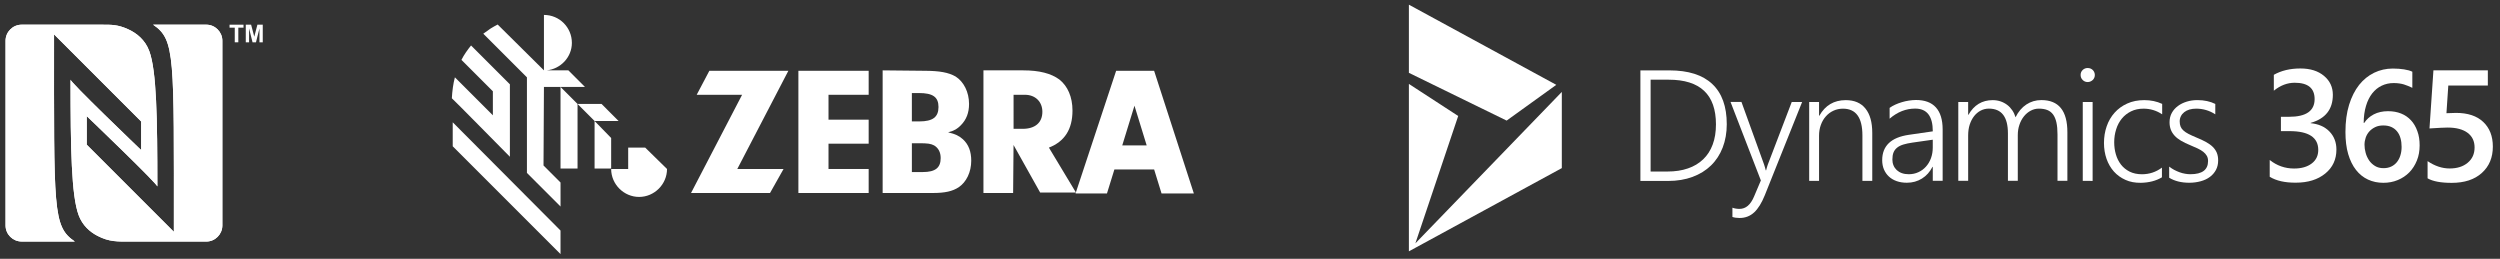
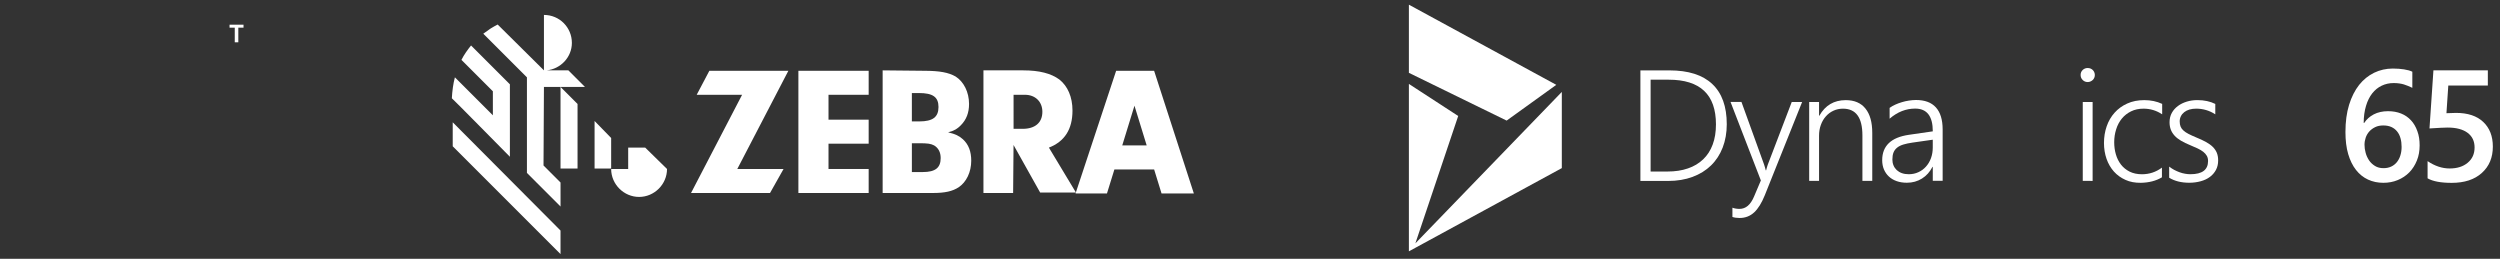
<svg xmlns="http://www.w3.org/2000/svg" xmlns:xlink="http://www.w3.org/1999/xlink" version="1.1" id="Laag_1" x="0px" y="0px" viewBox="0 0 1736.83 179.78" style="enable-background:new 0 0 1736.83 179.78;" xml:space="preserve">
  <rect x="0" y="0" width="1736.83" height="179.78" fill="#333333" stroke="none" />
  <style type="text/css"> .st0{fill:#FFFFFF;} .st1{clip-path:url(#SVGID_2_);} </style>
  <g>
    <polygon class="st0" points="163.09,29.39 163.09,19.22 159.47,19.22 159.47,17.15 169.18,17.15 169.18,19.22 165.57,19.22 165.57,29.39 163.09,29.39 " />
-     <polygon class="st0" points="170.75,29.39 170.75,17.15 174.46,17.15 176.66,25.5 178.82,17.15 182.55,17.15 182.55,29.39 180.25,29.39 180.25,19.76 177.83,29.39 175.45,29.39 173.05,19.76 173.04,29.39 170.75,29.39 " />
    <g>
      <defs>
-         <path id="SVGID_1_" d="M15.02,17.15h55.91c6.78,0,10.92-0.04,17.95,3.11c5.92,2.65,11.94,7.34,14.85,15.27 c5.04,13.73,5.6,46.06,5.6,94.21c2.25,0-49.07-49.07-49.07-49.07v19.85l60.53,60.54c0-122.21,1-133.43-14.43-143.91h36.95 c6.14,0,11.17,5.03,11.17,11.17v128.3c0,6.14-5.03,11.2-11.17,11.2H90.69c-8.82,0-14.71,0.36-23.08-4.03 c-5.29-2.77-10.39-7.28-13-14.38c-5.04-13.73-5.6-46.06-5.6-94.21c-2.25,0,49.07,49.07,49.07,49.07V84.41L37.55,23.88 c0,122.21-1,133.43,14.43,143.91H15.02c-6.14,0-11.17-5.03-11.17-11.17V28.32C3.86,22.18,8.88,17.15,15.02,17.15L15.02,17.15z" />
-       </defs>
+         </defs>
      <use xlink:href="#SVGID_1_" style="overflow:visible;fill-rule:evenodd;clip-rule:evenodd;fill:#FFFFFF;" />
      <clipPath id="SVGID_2_">
        <use xlink:href="#SVGID_1_" style="overflow:visible;" />
      </clipPath>
      <g class="st1">
        <defs>
          <rect id="SVGID_3_" x="3.86" y="17.11" width="150.63" height="151.07" />
        </defs>
        <use xlink:href="#SVGID_3_" style="overflow:visible;fill:#FFFFFF;" />
        <clipPath id="SVGID_4_">
          <use xlink:href="#SVGID_3_" style="overflow:visible;" />
        </clipPath>
      </g>
    </g>
  </g>
  <g>
    <polygon class="st0" points="424.59,95.87 413.07,84.05 413.07,117.1 424.59,117.1 " />
    <path class="st0" d="M377.89,60.4h28.5l-11.52-11.52h-15.16c9.7-0.91,17.59-9.1,17.59-19.1c0-10.61-8.49-19.41-19.41-19.41v38.51 l-32.14-31.84c-1.82,0.91-3.33,1.82-4.85,2.73c-1.82,1.21-3.33,2.43-5.15,3.64l30.32,30.32v66.4l23.35,23.35V126.8l-11.82-11.83 L377.89,60.4z" />
    <polygon class="st0" points="389.41,60.4 389.41,117.1 401.24,117.1 401.24,72.22 " />
-     <polygon class="st0" points="429.74,84.05 417.92,72.22 401.24,72.22 413.07,84.05 " />
    <path class="st0" d="M354.24,108.91V58.58l-26.99-26.99c-2.43,3.03-4.85,6.37-6.67,10l21.83,21.83V80.1l-26.38-26.38 c-1.21,4.55-1.82,9.4-2.12,14.55C314.22,68.28,353.03,107.7,354.24,108.91" />
    <polygon class="st0" points="314.52,84.96 314.52,101.63 389.41,176.53 389.41,160.16 " />
    <path class="st0" d="M448.24,102.54h-11.82v14.86h-11.83c0,10.61,8.79,19.41,19.41,19.41c10.61,0,19.4-8.79,19.4-19.41 L448.24,102.54z" />
    <polygon class="st0" points="544.36,117.4 534.96,134.08 480.08,134.08 515.56,65.85 484.02,65.85 492.81,49.18 547.7,49.18 512.22,117.4 " />
    <polygon class="st0" points="575.59,83.14 603.49,83.14 603.49,99.82 575.59,99.82 575.59,117.4 603.49,117.4 603.49,134.08 554.67,134.08 554.67,49.18 603.49,49.18 603.49,65.85 575.59,65.85 " />
    <path class="st0" d="M633.51,119.53h7.58c8.79,0,12.43-3.03,12.43-9.71c0-3.94-1.52-6.97-4.55-8.79 c-2.42-1.21-4.24-1.52-10.61-1.52h-4.85V119.53z M633.51,84.35h5.15c9.4,0,13.34-3.03,13.34-10.01c0-6.97-3.94-9.7-13.65-9.7h-4.85 V84.35z M642,49.18c10.92,0,16.98,1.21,21.83,3.94c5.76,3.64,9.4,10.92,9.4,19.1c0,6.06-1.82,10.92-5.76,14.86 c-2.43,2.43-4.25,3.64-8.79,4.85c5.16,1.21,7.58,2.43,10.31,4.85c3.94,3.64,5.76,8.49,5.76,14.86c0,7.88-3.34,14.86-8.79,18.5 c-4.24,2.73-9.4,3.94-17.89,3.94h-34.87v-85.2L642,49.18z" />
    <path class="st0" d="M710.53,89.5c8.49,0,13.64-4.24,13.64-11.82c0-6.98-4.85-11.83-12.13-11.83h-7.88V89.5H710.53z M703.85,134.08 h-20.62v-85.2h27.6c11.22,0,19.4,2.12,25.16,6.37c5.76,4.55,9.1,12.13,9.1,21.53c0,13.04-5.46,21.53-16.38,25.77l18.8,31.23h-24.87 l-18.5-33.05L703.85,134.08z" />
    <path class="st0" d="M779.66,101.03l8.49-27.59l8.49,27.59H779.66z M801.8,49.18h-26.38l-28.2,85.21h21.83l5.16-16.68h27.6 l5.15,16.68h22.44L801.8,49.18z" />
  </g>
  <g>
    <polygon class="st0" points="978.8,58.3 978.8,174.61 1085.04,116.79 1085.04,63.86 983.31,169.06 1013.06,80.58 " />
    <polygon class="st0" points="978.8,50.6 978.8,3.25 1081.2,58.94 1046.71,83.78 " />
  </g>
  <path class="st0" d="M1139.64,125.67V48.9h20.17c13.11,0,23.07,3.15,29.75,9.46c6.72,6.31,10.08,15.6,10.08,27.93 c0,5.93-0.95,11.33-2.82,16.18s-4.56,9-8.09,12.45c-3.53,3.44-7.8,6.1-12.86,7.97c-5.02,1.87-10.71,2.82-17.01,2.82h-19.21V125.67z M1146.73,55.42v63.74h11.79c5.27,0,10-0.71,14.15-2.16c4.15-1.41,7.68-3.53,10.58-6.31c2.9-2.78,5.1-6.18,6.6-10.25 c1.54-4.07,2.28-8.76,2.28-14.03c0-20.71-10.95-31.04-32.82-31.04h-12.57V55.42z" />
  <path class="st0" d="M1226.07,135.63c-2.16,5.35-4.61,9.34-7.39,11.91s-6.14,3.9-10.13,3.9c-1.95,0-3.61-0.25-4.98-0.71v-6.43 c0.79,0.29,1.58,0.5,2.37,0.62s1.62,0.21,2.45,0.21c2.24,0,4.19-0.71,5.85-2.12c1.66-1.41,3.11-3.53,4.32-6.39l4.77-11.25 l-21.08-54.57h7.59l15.69,43.41c0.21,0.58,0.41,1.2,0.62,1.95c0.21,0.75,0.37,1.45,0.58,2.16h0.25c0.17-0.62,0.33-1.2,0.5-1.87 c0.17-0.62,0.37-1.33,0.66-2.07l16.64-43.53h7.22L1226.07,135.63z" />
  <path class="st0" d="M1293.88,125.67V94.09c0-12.37-4.48-18.59-13.49-18.59c-2.41,0-4.61,0.46-6.64,1.41 c-2.03,0.95-3.78,2.24-5.27,3.94c-1.49,1.66-2.66,3.65-3.49,5.98c-0.83,2.28-1.24,4.77-1.24,7.47v31.37h-6.85V70.86h6.85v9.54h0.21 c4.07-7.22,10.21-10.83,18.34-10.83c5.98,0,10.58,1.95,13.69,5.85c3.15,3.9,4.73,9.5,4.73,16.85v33.4L1293.88,125.67L1293.88,125.67 z" />
  <path class="st0" d="M1342.76,125.67v-9.75h-0.21c-1.78,3.49-4.23,6.22-7.3,8.13c-3.07,1.91-6.56,2.9-10.46,2.9 c-2.66,0-5.02-0.37-7.14-1.12c-2.12-0.75-3.94-1.83-5.39-3.2c-1.49-1.37-2.61-3.03-3.44-4.94c-0.79-1.91-1.2-4.07-1.2-6.39 c0-4.98,1.54-8.92,4.61-11.87c3.07-2.95,7.72-4.86,13.9-5.77l16.64-2.41c0-10.54-4.07-15.81-12.24-15.81 c-6.39,0-12.32,2.32-17.76,7.01v-7.51c1.16-0.83,2.45-1.58,3.9-2.24s2.99-1.24,4.56-1.7c1.62-0.5,3.24-0.87,4.94-1.12 c1.7-0.25,3.36-0.41,4.94-0.41c6.1,0,10.71,1.7,13.82,5.15c3.11,3.44,4.69,8.55,4.69,15.31v35.65h-6.85V125.67z M1328.65,99.07 c-2.45,0.37-4.56,0.79-6.31,1.33c-1.74,0.54-3.2,1.24-4.32,2.16c-1.16,0.91-1.99,2.03-2.53,3.36c-0.54,1.33-0.79,2.99-0.79,4.94 c0,1.45,0.25,2.82,0.79,4.07c0.5,1.24,1.29,2.32,2.24,3.24c1,0.91,2.16,1.62,3.57,2.12s2.99,0.75,4.77,0.75 c2.41,0,4.65-0.46,6.68-1.41c2.03-0.91,3.78-2.2,5.27-3.86c1.49-1.66,2.66-3.61,3.49-5.89c0.83-2.28,1.24-4.77,1.24-7.43v-5.39 L1328.65,99.07z" />
-   <path class="st0" d="M1429.41,125.67V93.43c0-3.28-0.25-6.06-0.75-8.34s-1.29-4.11-2.32-5.56c-1.04-1.41-2.41-2.45-4.03-3.11 c-1.62-0.62-3.57-0.95-5.81-0.95c-1.99,0-3.9,0.46-5.68,1.41c-1.78,0.95-3.36,2.24-4.69,3.9s-2.41,3.61-3.15,5.85 c-0.79,2.24-1.16,4.69-1.16,7.26v31.7h-6.85V92.68c0-11.49-4.4-17.22-13.24-17.22c-2.03,0-3.94,0.46-5.68,1.37 c-1.74,0.91-3.28,2.2-4.56,3.82c-1.29,1.66-2.32,3.61-3.07,5.93c-0.75,2.28-1.08,4.86-1.08,7.64v31.41h-6.85V70.86h6.85v8.88h0.21 c3.86-6.76,9.46-10.17,16.85-10.17c1.91,0,3.73,0.29,5.48,0.87c1.7,0.58,3.24,1.41,4.61,2.45s2.53,2.32,3.53,3.78 c1,1.45,1.7,3.07,2.24,4.81c1.91-3.9,4.44-6.85,7.51-8.88c3.07-2.03,6.56-3.07,10.46-3.07c12.03,0,18.05,7.43,18.05,22.28v33.82 h-6.85V125.67z" />
  <path class="st0" d="M1450.36,57c-1.33,0-2.45-0.46-3.44-1.41c-0.95-0.91-1.45-2.12-1.45-3.53c0-1.41,0.5-2.53,1.45-3.44 s2.12-1.37,3.44-1.37c0.66,0,1.33,0.12,1.91,0.33c0.62,0.25,1.12,0.58,1.58,1c0.46,0.41,0.79,0.95,1.08,1.54 c0.25,0.58,0.42,1.24,0.42,1.95c0,0.66-0.12,1.33-0.37,1.91c-0.25,0.62-0.62,1.12-1.08,1.58c-0.46,0.46-1,0.79-1.58,1.04 C1451.73,56.87,1451.07,57,1450.36,57z M1446.96,125.67V70.86h6.85v54.82L1446.96,125.67L1446.96,125.67z" />
  <path class="st0" d="M1501.98,123.18c-4.07,2.45-9,3.73-14.77,3.82c-3.94,0.04-7.47-0.62-10.58-2.03c-3.15-1.41-5.81-3.32-8.05-5.81 c-2.2-2.49-3.9-5.39-5.1-8.8c-1.16-3.36-1.78-7.05-1.78-11c0-4.11,0.62-7.97,1.87-11.58c1.24-3.61,3.07-6.76,5.48-9.46 s5.31-4.81,8.8-6.39c3.44-1.58,7.43-2.37,11.87-2.37c4.52,0,8.67,0.87,12.41,2.61v7.26c-3.98-2.66-8.3-3.94-12.95-3.94 c-3.24,0-6.14,0.62-8.67,1.87c-2.53,1.24-4.65,2.9-6.39,5.02c-1.74,2.12-3.07,4.61-3.94,7.43c-0.91,2.82-1.37,5.85-1.37,9 c0,2.95,0.37,5.73,1.16,8.42c0.75,2.66,1.95,5.02,3.53,7.1c1.58,2.03,3.61,3.69,6.02,4.9c2.41,1.2,5.27,1.83,8.55,1.83 c5.15,0,9.79-1.54,13.9-4.61v6.72H1501.98z" />
  <path class="st0" d="M1507.09,115.8c1.04,0.83,2.16,1.54,3.36,2.2c1.2,0.62,2.45,1.2,3.73,1.66c1.29,0.46,2.57,0.83,3.9,1.04 c1.29,0.25,2.53,0.33,3.73,0.33c8.13,0,12.2-3.07,12.2-9.17c0-1.41-0.29-2.61-0.87-3.61c-0.58-1.04-1.41-1.95-2.45-2.78 c-1.08-0.83-2.37-1.62-3.86-2.32c-1.49-0.71-3.2-1.45-5.1-2.24c-2.53-1.04-4.73-2.07-6.51-3.15c-1.83-1.08-3.32-2.24-4.48-3.53 c-1.16-1.29-2.03-2.66-2.61-4.19c-0.58-1.54-0.87-3.24-0.87-5.15c0-2.41,0.54-4.61,1.58-6.47c1.04-1.91,2.49-3.49,4.27-4.81 c1.78-1.33,3.86-2.32,6.18-3.03c2.32-0.71,4.77-1.04,7.34-1.04c4.73,0,8.88,0.91,12.41,2.66v7.22c-4.11-2.66-8.55-3.94-13.28-3.94 c-1.7,0-3.28,0.21-4.69,0.62s-2.61,1.04-3.61,1.83s-1.78,1.7-2.32,2.82c-0.54,1.08-0.83,2.28-0.83,3.61c0,1.37,0.21,2.53,0.62,3.57 c0.42,1.04,1.08,1.95,1.99,2.74c0.91,0.83,2.07,1.62,3.53,2.37c1.45,0.75,3.2,1.54,5.27,2.41c2.66,1.08,4.94,2.12,6.85,3.2 c1.91,1.04,3.53,2.2,4.77,3.44c1.24,1.24,2.16,2.61,2.78,4.11c0.62,1.54,0.91,3.28,0.91,5.27c0,2.45-0.5,4.65-1.54,6.6 c-1.04,1.91-2.45,3.57-4.23,4.86c-1.78,1.33-3.9,2.32-6.35,2.99c-2.41,0.66-5.06,1.04-7.93,1.04c-5.52,0-10.21-1.16-13.98-3.49 v-7.64H1507.09z" />
-   <path class="st0" d="M1576.84,122.81v-11.66c4.98,3.94,10.62,5.93,16.93,5.93c5.1,0,9.17-1.16,12.24-3.49 c3.07-2.32,4.56-5.48,4.56-9.42c0-8.71-6.64-13.07-19.96-13.07h-5.98v-9.96h5.69c11.83,0,17.72-4.11,17.72-12.32 c0-7.55-4.61-11.33-13.82-11.33c-5.15,0-9.96,1.83-14.52,5.52V51.97c5.23-2.95,11.37-4.4,18.47-4.4c6.81,0,12.28,1.7,16.39,5.15 s6.14,7.8,6.14,13.15c0,10.08-5.15,16.6-15.44,19.5v0.21c5.52,0.54,9.92,2.49,13.11,5.81c3.2,3.32,4.81,7.51,4.81,12.49 c0,6.89-2.57,12.45-7.76,16.68c-5.19,4.23-11.99,6.35-20.46,6.35C1587.42,126.96,1581.36,125.59,1576.84,122.81z" />
  <path class="st0" d="M1681,100.98c0,3.86-0.62,7.39-1.91,10.54c-1.29,3.2-3.03,5.93-5.27,8.22c-2.24,2.28-4.9,4.07-8.01,5.35 c-3.07,1.29-6.43,1.91-10.04,1.91c-3.86,0-7.39-0.75-10.62-2.24c-3.24-1.49-6.02-3.73-8.34-6.68c-2.32-2.95-4.15-6.64-5.44-11.04 c-1.29-4.4-1.91-9.5-1.91-15.35c0-7.1,0.83-13.4,2.53-18.88c1.7-5.48,4.03-10.08,6.97-13.82c2.95-3.69,6.43-6.51,10.46-8.47 c3.98-1.91,8.3-2.9,12.95-2.9c2.9,0,5.52,0.21,7.88,0.58c2.37,0.37,4.27,0.91,5.68,1.62v11.2c-1.83-0.91-3.78-1.7-5.85-2.37 c-2.07-0.62-4.44-0.95-7.14-0.95c-2.99,0-5.77,0.62-8.3,1.83c-2.53,1.2-4.73,2.99-6.56,5.31c-1.83,2.32-3.28,5.23-4.32,8.67 c-1.04,3.44-1.62,7.43-1.62,11.91h0.33c1.66-2.53,3.86-4.52,6.68-5.98c2.82-1.45,6.1-2.2,9.88-2.2c3.36,0,6.39,0.54,9.09,1.62 c2.7,1.08,4.98,2.66,6.89,4.73c1.91,2.03,3.36,4.56,4.4,7.51C1680.5,94.01,1681,97.29,1681,100.98z M1668.47,102.02 c0-2.2-0.25-4.23-0.79-6.06c-0.5-1.83-1.29-3.36-2.37-4.69c-1.04-1.29-2.37-2.32-3.94-3.03c-1.58-0.71-3.44-1.08-5.6-1.08 c-2.16,0-4.03,0.37-5.64,1.16c-1.62,0.79-2.99,1.78-4.11,3.03c-1.12,1.24-1.95,2.7-2.49,4.27c-0.54,1.58-0.83,3.24-0.83,4.94 c0,1.83,0.25,3.69,0.79,5.6c0.5,1.91,1.33,3.65,2.37,5.23c1.04,1.58,2.45,2.86,4.11,3.9c1.66,1.04,3.61,1.54,5.93,1.54 c2.03,0,3.82-0.37,5.39-1.12c1.58-0.75,2.86-1.78,3.94-3.11c1.04-1.33,1.87-2.86,2.41-4.69 C1668.22,106.04,1668.47,104.09,1668.47,102.02z" />
  <path class="st0" d="M1686.52,123.89v-11.95c5.02,3.4,10.13,5.1,15.31,5.1c5.23,0,9.42-1.33,12.57-3.98 c3.2-2.66,4.77-6.18,4.77-10.62c0-4.36-1.62-7.76-4.86-10.17c-3.24-2.41-7.84-3.65-13.9-3.65c-2.07,0-6.27,0.21-12.57,0.62 l2.74-40.38h37.8v10.58h-27.47l-1.29,19.21c2.45-0.12,4.69-0.21,6.68-0.21c8.13,0,14.44,2.07,18.88,6.27 c4.44,4.19,6.68,9.88,6.68,17.14c0,7.59-2.53,13.69-7.64,18.3c-5.1,4.61-12.08,6.89-20.96,6.89 C1695.77,127.04,1690.17,126,1686.52,123.89z" />
</svg>